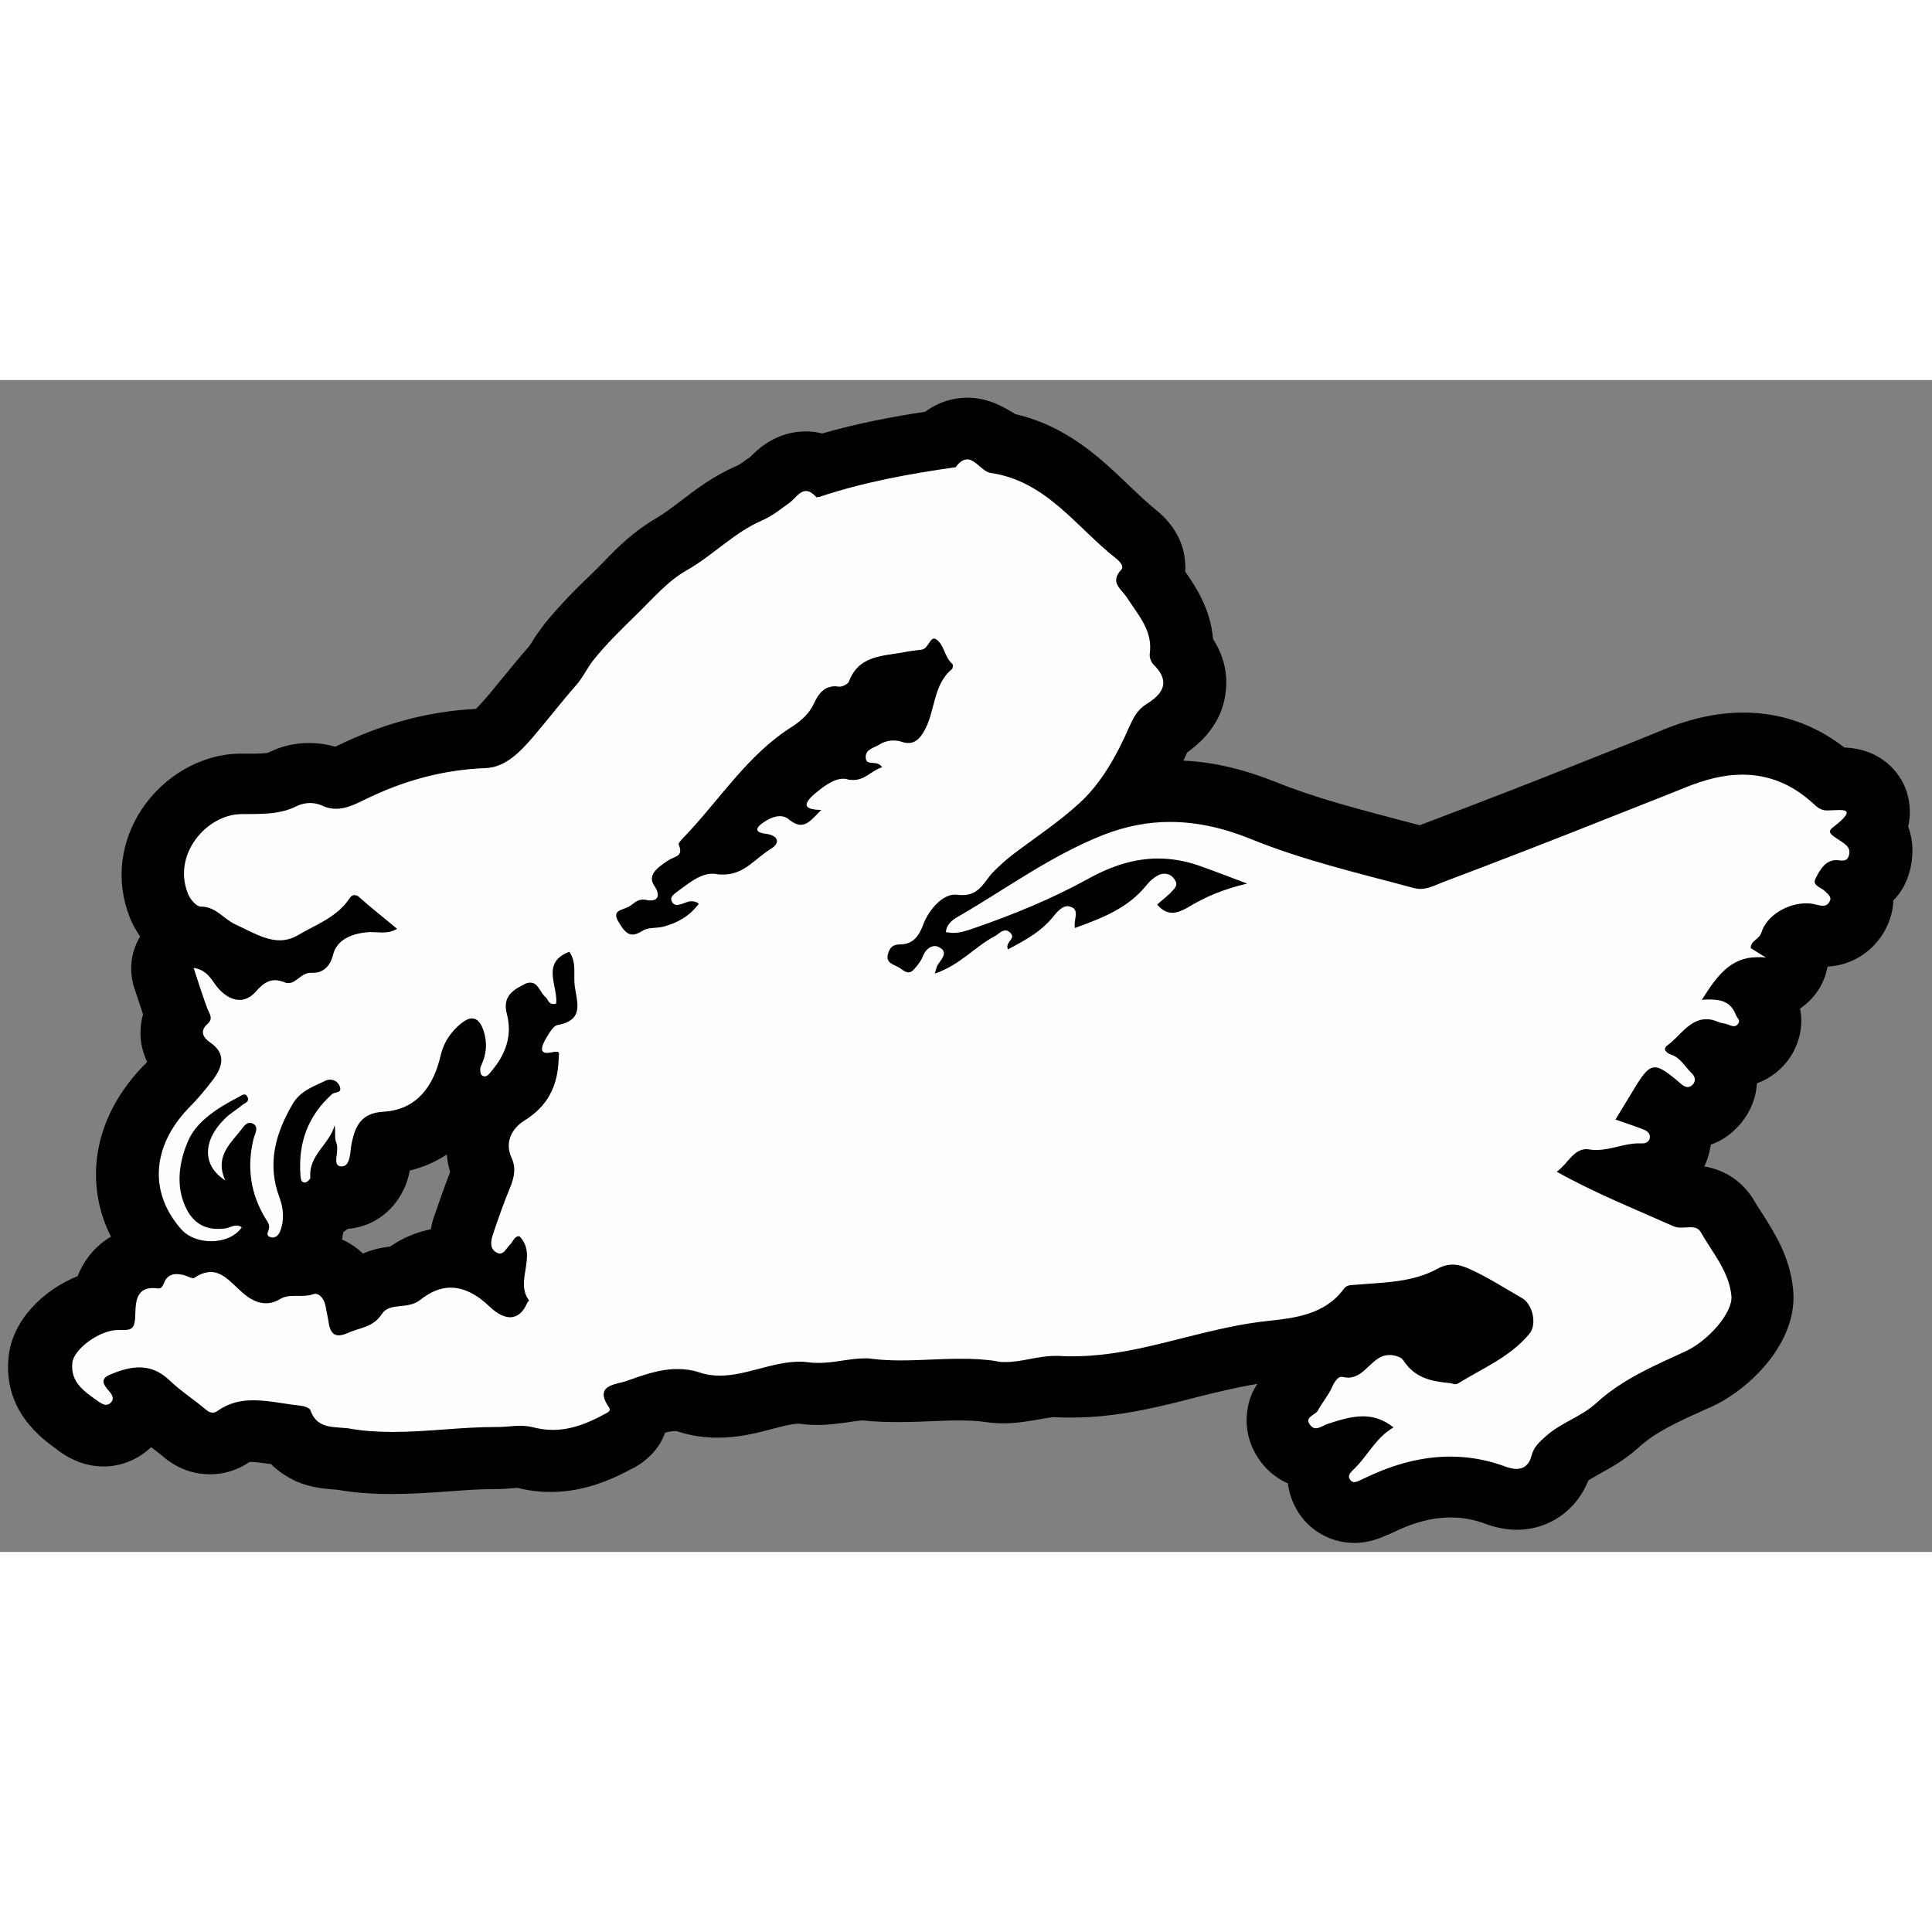
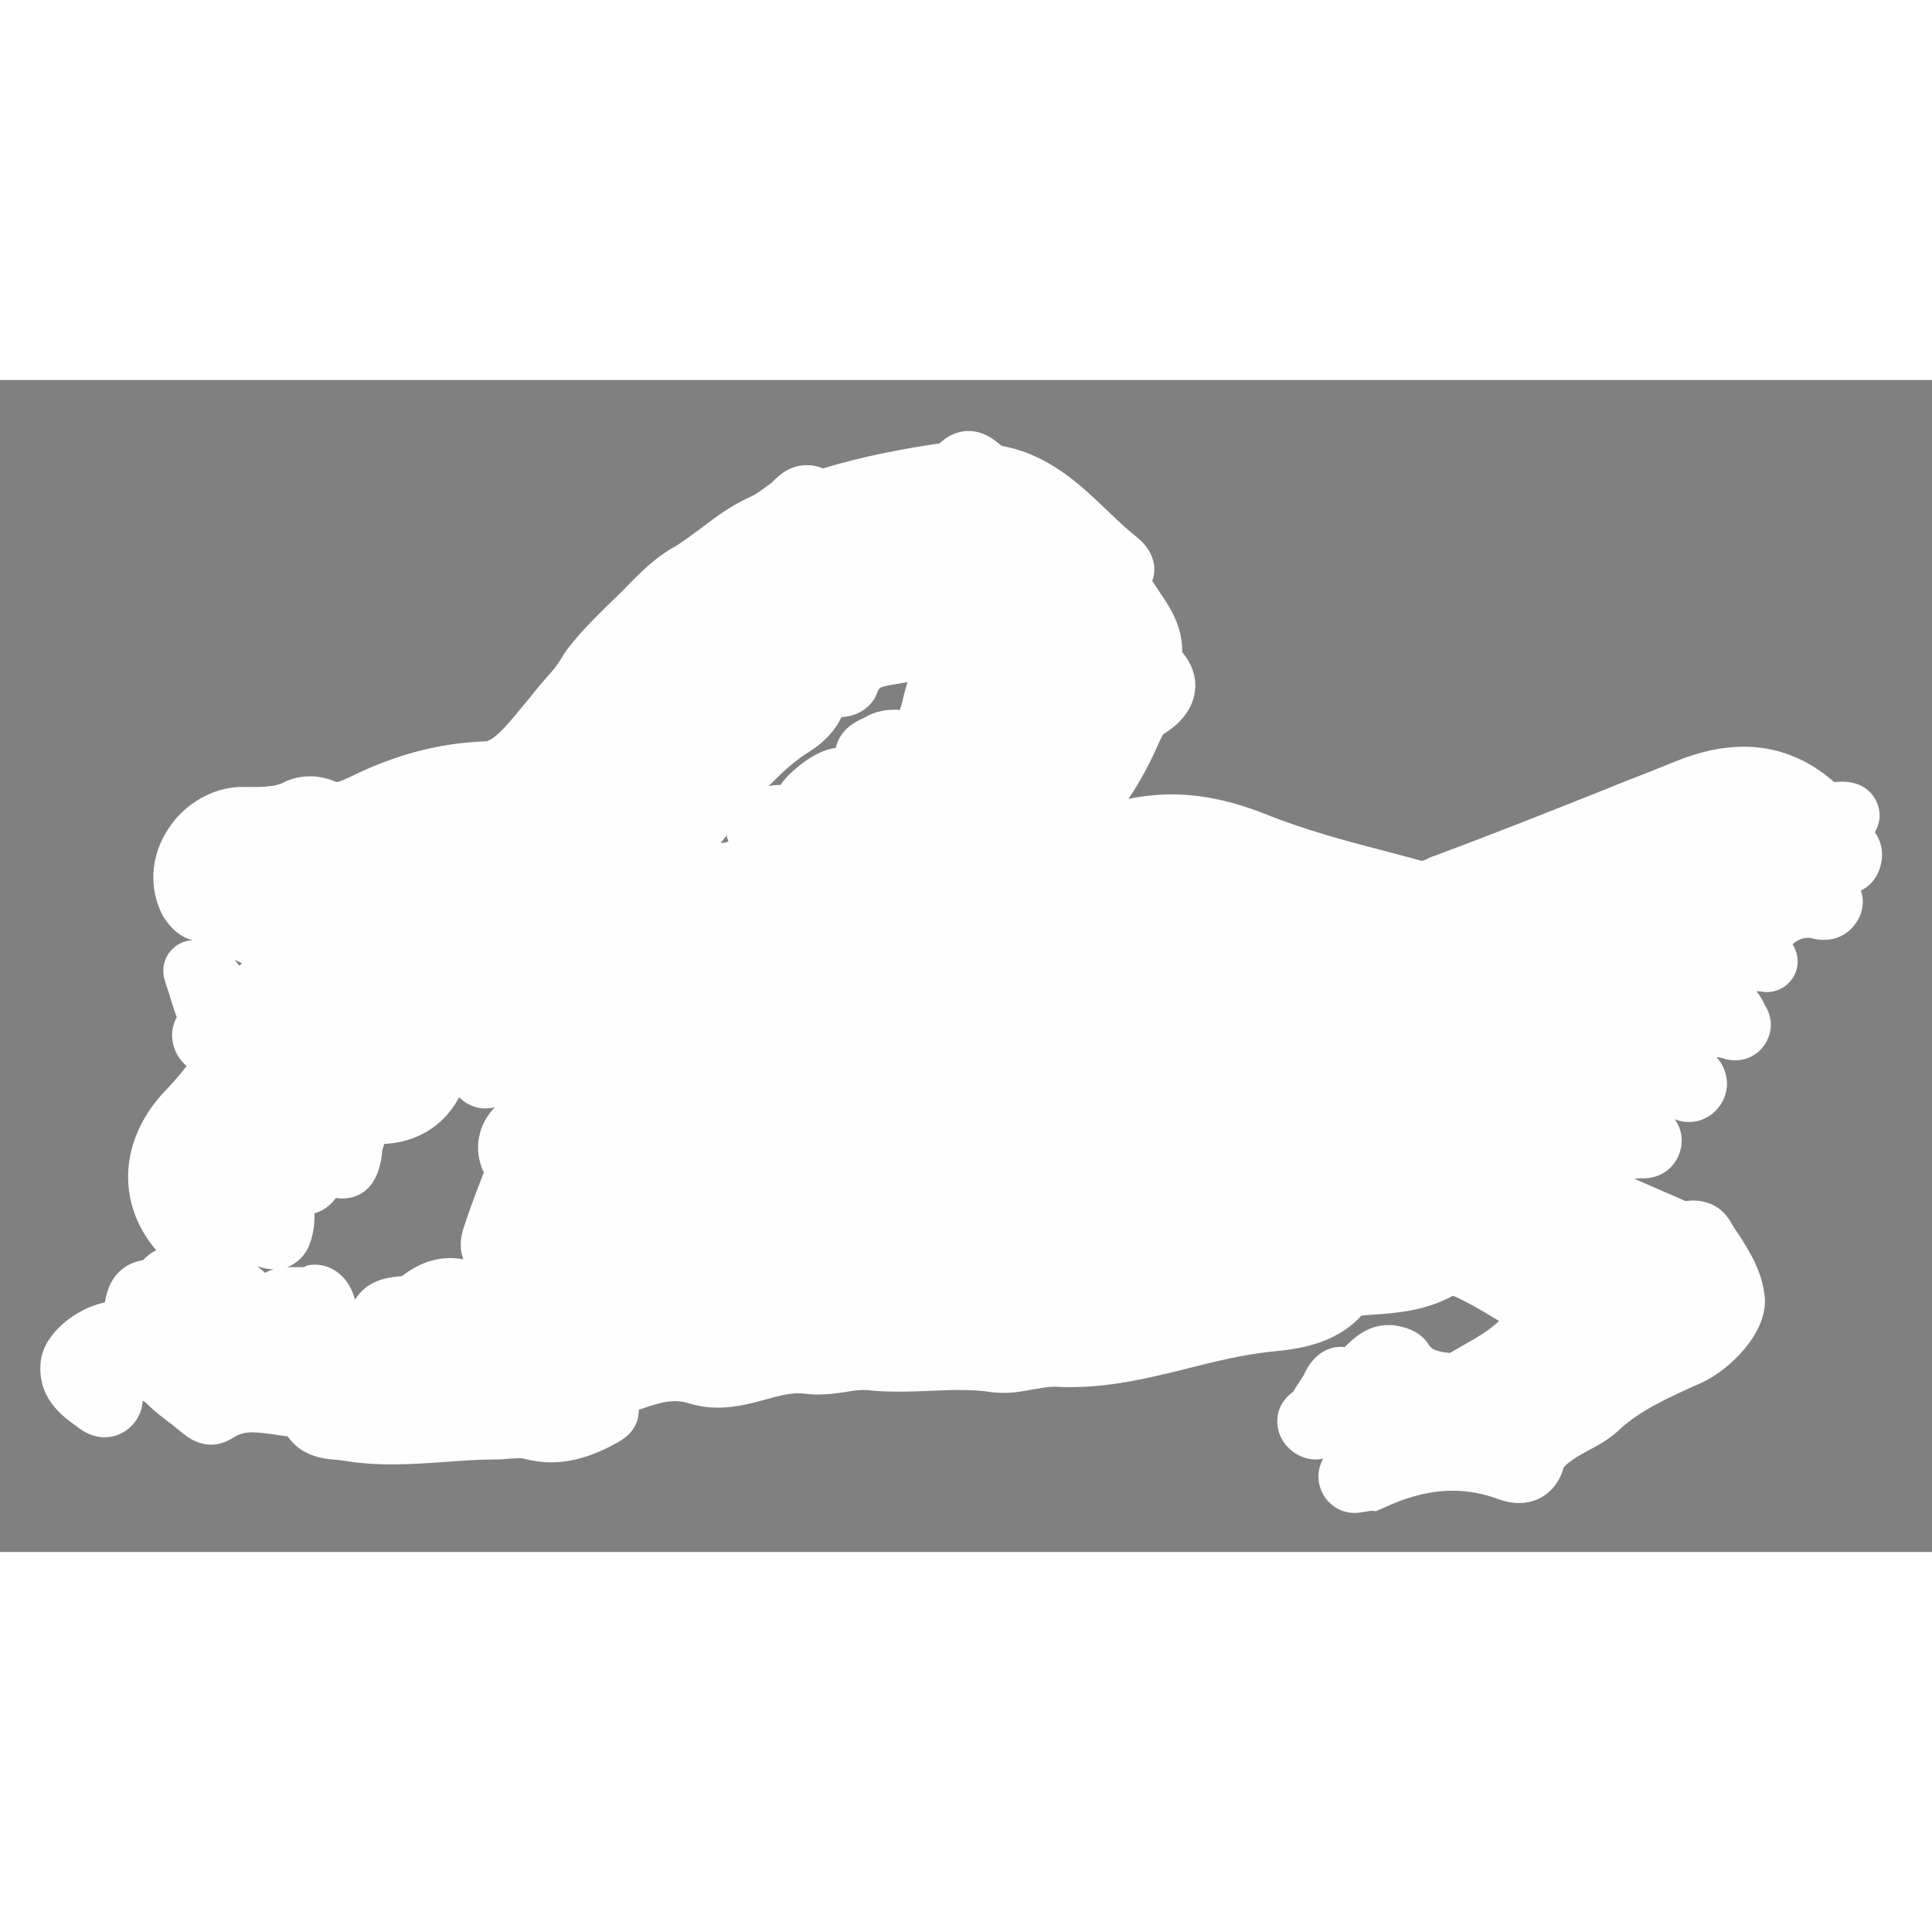
<svg xmlns="http://www.w3.org/2000/svg" version="1.1" id="Livello_1" x="0px" y="0px" viewBox="0 0 470 285.1" style="enable-background:new 0 0 470 285.1;" width="50" height="50" xml:space="preserve">
  <rect x="0" y="0" width="470" height="285.1" fill="#808080" stroke="none" />
  <style type="text/css">
	.st0{fill:#FEFEFE;}
</style>
  <g id="GwrjWg_1_">
    <g>
      <path class="st0" d="M329.5,275.6c-2.7,0-5.1-1.2-6.8-3.3c-2-2.5-2.8-6.4-0.8-9.9c-0.6,0.1-1.2,0.2-1.8,0.2    c-2.7,0-5.2-1.2-7.1-3.3c-2.4-2.8-2.4-5.7-2.2-7.1c0.4-3.3,2.6-5.2,3.8-6.1c0.4-0.7,0.8-1.3,1.2-1.9c0.5-0.8,1-1.5,1.3-2    c2.7-6.1,6.9-7,9.1-7c0.3,0,0.6,0,0.9,0.1c0.2-0.2,0.4-0.4,0.6-0.6c1.9-1.8,5.1-4.8,10.1-4.8c0.5,0,1,0,1.5,0.1    c2.2,0.3,6.1,1.2,8.3,4.7c0.6,0.9,1.3,1.6,5.1,2c0.9-0.5,1.7-1,2.6-1.5c3.5-2,6.8-3.8,9.4-6.3c-0.4-0.2-0.8-0.5-1.2-0.7    c-3.1-1.9-6.1-3.6-9.2-5.1c-0.5-0.2-0.8-0.3-0.9-0.3l0,0c-6.8,3.7-13.7,4.2-19.9,4.6c-0.8,0.1-1.6,0.1-2.3,0.2    c-6.6,7.2-15.9,8.2-22.2,8.8c-6.6,0.7-13.1,2.3-19.9,4c-3,0.8-6.1,1.5-9.2,2.2c-7.3,1.6-13.5,2.4-19.3,2.4c-1.2,0-2.5,0-3.7-0.1    c-0.2,0-0.4,0-0.5,0c-1.4,0-3,0.3-4.8,0.6c-2.2,0.4-4.7,0.9-7.4,0.9c-1.1,0-2.2-0.1-3.3-0.2c-2.3-0.4-4.8-0.5-7.9-0.5    c-2.2,0-4.5,0.1-6.8,0.2c-2.4,0.1-4.9,0.2-7.4,0.2c-3,0-5.6-0.1-8-0.4c-0.2,0-0.5,0-0.8,0c-1.2,0-2.8,0.2-4.4,0.5    c-2,0.3-4.3,0.6-6.7,0.6c-1.1,0-2.2-0.1-3.2-0.2c-0.5-0.1-1-0.1-1.5-0.1c-2.4,0-5.1,0.7-7.9,1.5c-3.4,0.9-7.3,2-11.6,2    c-2.5,0-5-0.4-7.3-1.1c-1-0.3-2-0.5-3.1-0.5c-2.7,0-5.7,1-8.9,2.1c0,0.7-0.1,1.4-0.2,2c-0.9,3.7-3.8,5.3-4.9,5.9l-0.1,0.1    c-5.8,3.2-11,4.8-16.1,4.8c-2.2,0-4.5-0.3-6.7-0.9c-0.3-0.1-0.7-0.1-1.3-0.1s-1.4,0.1-2.1,0.1c-1,0.1-2.1,0.2-3.2,0.2h-0.6    c-3.9,0-7.8,0.3-11.9,0.6c-4.2,0.3-8.6,0.6-13,0.6c-4.3,0-8.1-0.3-11.7-0.9c-0.4-0.1-1-0.1-1.6-0.2c-2.7-0.2-8.5-0.6-12-5.7    c-0.9-0.1-1.9-0.3-2.8-0.4c-2.1-0.3-4.1-0.6-5.8-0.6c-1.9,0-3.2,0.4-4.5,1.2c-1.7,1.1-3.6,1.8-5.5,1.8c-2.3,0-4.6-0.9-6.6-2.5    c-1-0.8-2-1.6-3.1-2.5c-2-1.5-4-3-5.9-4.9c-0.4-0.4-0.8-0.7-1.1-0.8c0,0.1,0,0.2,0,0.3c-0.2,2.4-1.3,4.6-3.2,6.3    c-1.7,1.5-3.8,2.3-6,2.3c-3.2,0-5.4-1.6-6.4-2.3l-0.5-0.4c-3.4-2.4-9.6-6.9-8.7-15.7c0.7-6.8,8.6-13,15.6-14.4    c1.2-7.6,5.9-9.7,9.3-10.3c0.9-1,2-1.8,3.2-2.4c-9.9-11.6-9-27.2,2.4-39c2-2.1,3.6-4,5-5.8c-2.7-2.4-3.4-5.1-3.5-6.9    c-0.1-1.1,0-3,1.1-5c-0.7-1.9-1.3-3.8-1.9-5.8c-0.3-1-0.7-2-1-3.1c-0.8-2.5-0.3-5.2,1.4-7.2c1.4-1.6,3.3-2.6,5.4-2.6    c-3.8-0.9-6.8-4.4-8.1-7.7c-2.6-6.4-1.8-13.5,2.2-19.5c4-6.1,10.7-9.9,17.4-10.1c0.8,0,1.5,0,2.3,0c3.3,0,6.1,0,8.3-1.1    c1.9-1,4.2-1.5,6.5-1.5c2.1,0,4.2,0.5,6.1,1.3c0.2,0.1,0.2,0.1,0.3,0.1c0.7,0,2.5-0.9,3.6-1.4c10.8-5.3,21.4-8.1,32.6-8.5    c1.8-0.1,4.6-3.3,6.1-5c1.5-1.7,2.9-3.5,4.5-5.4c1.9-2.4,3.9-4.8,6-7.1c0.5-0.6,1-1.4,1.6-2.3c0.7-1.1,1.4-2.3,2.4-3.5    c3.6-4.5,7.7-8.4,11.3-11.9c0.9-0.9,1.8-1.7,2.6-2.6c3.1-3.2,6.7-6.8,11.1-9.3c2.3-1.3,4.4-3,6.8-4.7c3.6-2.8,7.4-5.6,12.1-7.7    c1.2-0.5,2.5-1.5,4-2.6c0.4-0.3,0.7-0.5,1.1-0.8c0.1-0.1,0.2-0.2,0.3-0.3c1.3-1.3,4-4,8.3-4c1.1,0,2.5,0.2,3.9,0.8    c9.9-3,19.7-4.8,28.4-6.1c2.5-2.4,5.1-3,7-3c3.8,0,6.5,2.3,7.9,3.5l0.1,0.1c11.5,2.1,19,9.3,25.6,15.6c2.4,2.3,4.8,4.6,7.2,6.5    c1.9,1.5,4.1,3.9,4.4,7.4c0.1,1.2-0.1,2.3-0.5,3.4c0.2,0.2,0.3,0.5,0.5,0.7c0.4,0.7,0.9,1.3,1.3,2c2.4,3.5,5.6,8.2,5.5,14.6    c3,3.6,3.4,7,3.1,9.4c-0.7,6.1-5.9,9.4-7.6,10.5c-0.2,0.1-0.6,0.9-1.2,2.2c-2.3,5.3-4.8,9.8-7.4,13.6c3.5-0.7,7-1.1,10.5-1.1    c7.3,0,14.7,1.6,22.6,4.7c9.9,4,20.1,6.7,30.9,9.5c2.5,0.7,5,1.3,7.4,2c0.4-0.1,1.2-0.4,1.7-0.7c0.6-0.3,1.2-0.5,1.8-0.7    c13.9-5.2,27.3-10.5,40.1-15.6c2.2-0.9,4.5-1.8,6.7-2.7c3.7-1.4,7.4-2.9,11.1-4.4c6.1-2.5,11.6-3.7,16.9-3.7    c8.1,0,15.5,2.9,22,8.6c0.6,0,1.3-0.1,1.8-0.1c6.2,0,8.2,3.9,8.8,5.6c0.9,2.6,0.4,4.8-0.7,6.7c2,2.9,2,5.8,1.4,8.1    c-0.7,2.8-2.4,4.9-4.8,6.1c1.2,3.4-0.2,6.4-0.9,7.4c-1.7,2.9-4.7,4.6-8.1,4.6c-1.4,0-2.6-0.3-3.4-0.5h-0.1c-0.1,0-0.2,0-0.5,0    c-1.5,0-3,0.9-3.6,1.6c1.2,1.9,1.6,4.3,0.8,6.6c-1.1,3-3.9,5-7.1,5c-0.3,0-0.6,0-0.9-0.1c-0.4,0-0.7-0.1-1-0.1c-0.2,0-0.4,0-0.6,0    c0.9,1.1,1.6,2.3,2,3.3c2.7,4.2,1.1,7.8,0.3,9.2c-1.6,2.7-4.4,4.3-7.5,4.3c-1.7,0-3-0.5-3.7-0.7h-0.1c-0.2,0-0.4-0.1-0.7-0.1    c3.3,3.8,3.4,9,0.1,12.7c-1.8,2-4.2,3.1-6.8,3.1c-1.2,0-2.4-0.2-3.5-0.7c1.7,2.3,2.2,5.3,1.2,8.2c-1.3,3.8-4.7,6.2-8.8,6.2    c-0.2,0-0.5,0-0.7,0c-0.1,0-0.2,0-0.2,0c-0.4,0-0.8,0.1-1.3,0.1c2.2,1,4.4,1.9,6.6,2.9c1.9,0.8,3.8,1.6,5.7,2.5c0.1,0,0.1,0,0.2,0    c0.6,0,1.1-0.1,1.7-0.1c5.4,0,8,3.2,9.1,5c0.6,1.1,1.3,2.2,2.1,3.3c2.6,4.1,5.6,8.7,6.3,15c0.9,8.7-8.4,17.9-15.5,21.1l-1.6,0.7    c-6.8,3.1-13.2,6-18.2,10.6c-2.5,2.4-5.3,3.9-7.8,5.2c-1.8,1-3.4,1.9-4.6,2.9c-0.3,0.2-0.9,0.8-1.2,1.1c-1.4,5.3-5.6,8.7-10.9,8.7    c-1.6,0-3.2-0.3-4.8-0.9c-3.8-1.4-7.5-2.1-11.3-2.1c-5.4,0-10.9,1.4-16.9,4.2c-0.3,0.1-0.6,0.3-0.9,0.4c-0.2,0.1-0.5,0.2-0.7,0.3    l-0.1,0.1C333.4,274.8,331.7,275.6,329.5,275.6z M76.6,215.2c4.6,0,8.5,3.5,9.7,8.4c0.1,0,0.1-0.1,0.2-0.1c3-4.6,7.8-5.1,10.1-5.4    c0.4,0,0.9-0.1,1.2-0.1c3.7-2.9,7.6-4.4,11.8-4.4c1,0,2,0.1,3.1,0.3c-0.8-2.2-0.9-4.9,0.2-8c1.5-4.5,3-8.5,4.4-12.1    c0.3-0.7,0.4-1,0.4-1.1c0,0,0-0.1-0.1-0.1c-2.5-5.5-1.3-11.5,2.8-15.7c-0.7,0.2-1.5,0.3-2.4,0.3c-2,0-3.8-0.7-5.4-1.9    c-0.3-0.3-0.6-0.5-0.9-0.8c-4.9,9-12.9,11-17.8,11.3c-0.2,0-0.3,0-0.4,0c-0.1,0.3-0.3,0.8-0.5,1.7c0,0.2-0.1,0.7-0.1,1    c-1.2,9.2-6.5,10.6-9.6,10.6c-0.1,0-0.3,0-0.4,0c-0.4,0-0.8-0.1-1.2-0.1c-1.3,1.8-3.2,3.2-5.2,3.7c0.1,2.6-0.3,5.2-1.2,7.6    c-1,2.7-3.1,4.6-5.5,5.6c0.7-0.1,1.4-0.1,2-0.1c0.3,0,0.7,0,1,0c0.2,0,0.5,0,0.7,0c0.3,0,0.5,0,0.5,0    C74.7,215.3,75.6,215.2,76.6,215.2z M62.6,215.5c0.4,0.4,0.8,0.8,1.2,1.1c0.3,0.3,0.5,0.4,0.7,0.6c0.7-0.4,1.4-0.7,2.1-0.9    c-0.1,0-0.2,0-0.3,0c-0.8,0-1.6-0.1-2.3-0.3C63.5,215.9,63,215.7,62.6,215.5z M57.1,141c0.4,0.5,0.8,1.1,1.1,1.5    c0.2-0.2,0.4-0.4,0.7-0.6C58.3,141.6,57.7,141.3,57.1,141z M175.4,112.6c0.2,0,0.3,0,0.5,0c0.4,0,0.8-0.1,1.3-0.4    c-0.1-0.3-0.2-0.6-0.3-0.8c0-0.2-0.1-0.3-0.1-0.6c-0.5,0.6-1,1.2-1.5,1.8C175.3,112.6,175.4,112.6,175.4,112.6z M204.7,82    c-1.6,3.4-4.3,6.2-7.8,8.4c-3.7,2.3-6.8,5.2-9.9,8.4c0.8-0.2,1.6-0.3,2.5-0.3c0.1,0,0.3,0,0.4,0c0.6-1,1.6-2.1,2.8-3.2    c2.7-2.4,6.3-5.2,10.6-5.8c0.6-2.5,2.2-5.2,6.4-7.1c0.1,0,0.2-0.1,0.3-0.1c2.2-1.4,4.8-2.1,7.4-2.1c0.5,0,1,0,1.5,0.1    c0.3-0.9,0.6-1.8,0.8-2.9c0.3-1.2,0.6-2.5,1.1-3.9c-0.8,0.1-1.6,0.3-2.4,0.4c-4.4,0.7-4.5,0.9-4.9,1.9    C212.2,79.8,208.2,81.9,204.7,82z" />
-       <path d="M235.3,19.3c2,0,3.7,3,5.7,3.3c13.6,2,20.8,13.2,30.5,20.8c0.9,0.7,2,2,1.3,2.7c-3,3.2,0.1,4.8,1.4,6.9    c2.7,4.2,6.3,8,5.5,13.6c-0.1,0.8,0.3,2,0.9,2.6c4.3,4.2,2.3,7.2-1.8,9.7c-2.1,1.3-3.1,3.3-4.1,5.5c-3,6.9-6.9,13.9-12.3,18.7    c-4.9,4.5-10.7,8.3-16.1,12.4c-1.7,1.3-3.3,2.8-4.8,4.3c-2,2.1-3.2,5.5-7.3,5.5c-0.4,0-0.9,0-1.4-0.1c-0.2,0-0.4,0-0.6,0    c-3,0-6.2,3.7-7.5,7c-1.1,3-2.5,5.1-5.8,5.1c-1.8,0-2.5,0.9-2.9,2.4c-0.5,2,1.1,2.4,2.3,3c0.9,0.4,1.7,1.4,2.7,1.4    c0.4,0,0.9-0.2,1.4-0.8c0.8-0.9,1.7-2,2.1-3.1c0.6-1.6,1.8-2.5,2.9-2.5c0.4,0,0.7,0.1,1.1,0.3c2.3,1.2,0.5,2.9-0.4,4.3    c-0.2,0.3-0.3,0.8-0.7,2.1c6.2-2.1,9.8-6.6,14.6-9.1c0.9-0.5,1.6-1.4,2.6-1.4c0.3,0,0.7,0.1,1.1,0.5c1.7,1.5-1.3,2.2-0.5,4.1    c4-2.1,7.9-4.2,10.8-7.7c1-1.2,2.2-2.8,3.7-2.8c0.3,0,0.6,0.1,0.9,0.2c2.1,0.8,0.5,3.1,0.9,5.1c6.6-2.4,12.9-4.8,17.4-10.4    c0.8-1,1.7-1.8,2.8-2.4c0.6-0.3,1.1-0.4,1.6-0.4c1,0,1.9,0.5,2.5,1.5c1,1.4-0.3,2.3-1.1,3.2c-1,1-2.1,1.8-3.2,2.8    c1.2,1.4,2.4,2,3.7,2c1.2,0,2.3-0.5,3.6-1.2c4.4-2.7,9-4.6,14.6-5.9c-4-1.5-8.1-3.1-12.1-4.5c-3.3-1.1-6.5-1.6-9.6-1.6    c-5.7,0-11.3,1.8-16.9,4.9c-8.9,4.9-18.4,8.8-28,12.1c-1.5,0.5-3.1,1.1-4.9,1.1c-0.6,0-1.1-0.1-1.8-0.2c0.2-2.1,1.9-3.2,3.4-4    c11.5-6.7,22.2-14.6,34.8-19.6c5.6-2.2,11-3.2,16.3-3.2c6.6,0,13.2,1.5,19.8,4.2c12.8,5.2,26.3,8.3,39.6,11.9    c0.5,0.1,1,0.2,1.5,0.2c2.2,0,4.2-1.2,6.2-1.9c13.5-5.1,26.9-10.3,40.2-15.6c6-2.4,12-4.7,17.9-7.1c4.9-2,9.5-3.2,14-3.2    c6.2,0,12,2.1,17.5,7.2c0.7,0.7,1.4,1.2,2.3,1.4c0.3,0.1,0.6,0.1,1,0.1c0.9,0,2-0.1,2.9-0.1c2.1,0,3.1,0.6-1.7,4.3    c-1.6,1.2,0.3,2.1,1.3,2.8c1.4,1,3.3,1.8,2.7,3.9c-0.3,1.1-0.9,1.3-1.7,1.3c-0.5,0-1-0.1-1.4-0.1c-0.1,0-0.3,0-0.4,0    c-2.5,0.3-3.6,2.5-4.6,4.4c-1,1.8,1.3,2.2,2.2,3.1c0.8,0.8,1.9,1.5,1.1,2.7c-0.4,0.7-1,0.9-1.6,0.9c-0.5,0-1.1-0.2-1.7-0.3    c-0.7-0.2-1.5-0.3-2.3-0.3c-4.5,0-9.6,2.9-10.9,7.1c-0.6,1.8-2.6,1.9-2.6,3.8c1.1,0.7,2.4,1.5,3.7,2.3c-0.7-0.1-1.3-0.1-2-0.1    c-6.7,0-10,4.7-13.6,10.4c0.7-0.1,1.4-0.1,2-0.1c3,0,5.2,0.8,6.3,3.8c0.3,0.7,1.1,1.2,0.6,2c-0.3,0.5-0.7,0.7-1.1,0.7    s-0.9-0.2-1.4-0.4c-0.7-0.3-1.6-0.3-2.3-0.6c-1.1-0.5-2.1-0.7-3-0.7c-4.1,0-6.4,4.1-9.4,6.3c-1.3,0.9-0.5,1.8,0.8,2.3    c2.2,0.7,3.3,2.8,4.9,4.4c0.9,0.8,1.3,1.9,0.4,2.9c-0.4,0.4-0.8,0.6-1.2,0.6c-0.6,0-1.1-0.3-1.7-0.8c-0.5-0.4-0.9-0.8-1.4-1.2    c-2.2-1.8-3.7-2.8-4.9-2.8c-1.5,0-2.7,1.4-4.5,4.3c-1.7,2.8-3.4,5.6-5.1,8.4c2.3,0.8,4.7,1.6,7,2.5c0.9,0.4,1.6,1.1,1.3,2.2    c-0.3,0.8-1,1.1-1.7,1.1c-0.1,0-0.1,0-0.2,0c-0.3,0-0.5,0-0.8,0c-3.4,0-6.7,1.6-10.2,1.6c-0.5,0-1.1,0-1.6-0.1    c-0.3,0-0.5-0.1-0.8-0.1c-3.3,0-4.6,3.6-7.3,5.5c9.5,5.3,19.1,9.1,28.5,13.3c0.5,0.2,1.1,0.3,1.7,0.3c0.8,0,1.6-0.1,2.3-0.1    c1.1,0,2,0.2,2.6,1.3c2.8,4.9,6.8,9.4,7.4,15.4c0.4,4.1-5.7,11-11.2,13.5c-7.6,3.5-15.4,6.8-21.7,12.6c-3.6,3.3-8.5,4.7-12.2,8    c-1.6,1.4-3,2.7-3.5,4.7c-0.6,2.4-2,3.3-3.7,3.3c-0.7,0-1.5-0.2-2.2-0.4c-4.7-1.8-9.3-2.6-13.9-2.6c-6.8,0-13.5,1.8-20.1,4.9    c-0.6,0.3-1.1,0.5-1.7,0.8c-0.5,0.2-1,0.5-1.5,0.5c-0.4,0-0.7-0.1-1-0.5c-0.8-1,0-1.8,0.6-2.4c3.5-3.2,5.4-7.8,9.9-10.4    c-2.5-2-5-2.7-7.4-2.7c-2.9,0-5.7,0.9-8.5,1.8c-1,0.3-2,1.1-3,1.1c-0.5,0-0.9-0.2-1.3-0.7c-1.7-2,1.1-2.4,1.8-3.6    c1-1.9,2.5-3.6,3.4-5.6c0.5-1.2,1.4-2.6,2.3-2.6c0.1,0,0.1,0,0.2,0c0.5,0.1,1,0.2,1.4,0.2c4.3,0,5.9-5.5,10-5.5c0.2,0,0.4,0,0.6,0    c1,0.1,2.4,0.5,2.9,1.3c2.7,4.2,6.7,5.1,11.2,5.5c0.5,0,0.9,0.3,1.4,0.3c0.2,0,0.5-0.1,0.7-0.2c6-3.7,12.6-6.4,17.3-12    c2-2.3,0.9-7.3-1.8-8.8c-4.2-2.4-8.2-5-12.6-7c-1.5-0.7-2.9-1.1-4.2-1.1c-1.2,0-2.4,0.3-3.5,0.9c-6.3,3.5-13.3,3.4-20.1,4    c-1.2,0.1-2.2,0-2.9,1c-4.6,6.3-12,7.1-18.5,7.8c-10.3,1.1-20,4.2-29.9,6.4c-5.8,1.3-11.7,2.2-17.6,2.2c-1.1,0-2.2,0-3.2-0.1    c-0.3,0-0.7,0-1,0c-4.2,0-8.1,1.5-12.1,1.5c-0.7,0-1.4,0-2.1-0.2c-3-0.5-6-0.6-9-0.6c-4.8,0-9.5,0.4-14.3,0.4    c-2.4,0-4.8-0.1-7.2-0.4c-0.5-0.1-1.1-0.1-1.6-0.1c-3.6,0-7.4,1.1-11.1,1.1c-0.7,0-1.5,0-2.2-0.1c-0.9-0.1-1.7-0.2-2.5-0.2    c-6.7,0-13,3.4-19.5,3.4c-1.7,0-3.3-0.2-5-0.8c-1.8-0.6-3.6-0.8-5.4-0.8c-4.3,0-8.3,1.5-12.3,2.9c-2.5,0.9-8.1,0.9-4.2,6.5    c0.5,0.8-0.4,1.2-1.2,1.6c-4,2.2-8.1,3.8-12.5,3.8c-1.5,0-3.1-0.2-4.7-0.6c-1.1-0.3-2.2-0.4-3.3-0.4c-1.8,0-3.6,0.3-5.4,0.3H121    c-0.2,0-0.3,0-0.5,0c-8.3,0-16.6,1.2-24.9,1.2c-3.5,0-7-0.2-10.4-0.8c-3.6-0.6-8,0.4-9.7-4.5c-0.2-0.6-1.6-1-2.5-1.1    c-3.8-0.4-7.6-1.3-11.4-1.3c-3,0-5.9,0.6-8.7,2.6c-0.4,0.3-0.8,0.4-1.2,0.4c-0.6,0-1.1-0.3-1.7-0.8c-2.8-2.4-6-4.4-8.7-7    c-2.4-2.3-4.8-3.2-7.4-3.2c-2.1,0-4.3,0.6-6.5,1.5c-2.7,1-2.8,2-1.1,4c0.8,0.9,1.8,2.1,0.5,3.2c-0.3,0.3-0.7,0.4-1,0.4    c-0.7,0-1.4-0.5-2-0.9c-3.2-2.3-6.7-4.5-6.2-9.3c0.3-3.3,6.6-8,11.1-8c0.1,0,0.2,0,0.3,0c0.5,0,0.9,0,1.2,0c1.8,0,2.6-0.5,2.7-3.3    c0.1-2.7-0.1-6.9,4.2-6.9c0.4,0,0.8,0,1.3,0.1c0.1,0,0.2,0,0.2,0c1.1,0,1.2-1.5,1.8-2.3c0.7-0.9,1.6-1.2,2.5-1.2    c0.6,0,1.2,0.1,1.7,0.2c0.8,0.2,1.8,0.8,2.4,0.8c0.1,0,0.2,0,0.3-0.1c1.5-1,2.8-1.4,4-1.4c3.1,0,5.3,3,7.8,5.1    c1.7,1.5,3.6,2.5,5.6,2.5c1.1,0,2.2-0.3,3.4-1c1.1-0.7,2.4-0.8,3.6-0.8c0.6,0,1.1,0,1.7,0c0.9,0,1.9-0.1,2.8-0.4    c0.2-0.1,0.4-0.1,0.5-0.1c1.2,0,2.2,1.4,2.5,3c0.2,1.2,0.5,2.4,0.7,3.7c0.3,2.2,1,3.4,2.5,3.4c0.6,0,1.4-0.2,2.3-0.6    c2.8-1.3,6.1-1.3,8.2-4.6c1.9-2.9,6.3-1,9.3-3.4c2.5-2,5-3,7.4-3c3.3,0,6.5,1.7,9.6,4.7c1.8,1.7,3.5,2.5,4.9,2.5    c1.7,0,3.2-1.2,4.1-3.4c0.1-0.3,0.6-0.7,0.5-0.7c-3.6-4.8,2.2-10.8-2.3-15.6c-0.1,0-0.2,0-0.2,0c-1.1,0-1.4,1.4-2.2,2.1    c-0.8,0.8-1.3,2.1-2.4,2.1c-0.3,0-0.5-0.1-0.9-0.3c-1.6-0.9-1.3-2.8-0.8-4.3c1.3-3.9,2.7-7.9,4.3-11.7c0.9-2.4,1.4-4.5,0.2-7.1    c-1.6-3.6,0-6.9,3.1-8.9c5.7-3.5,8.2-8.4,8.4-15c0-1.1,0.4-1.8-0.5-1.8c-0.2,0-0.5,0-0.9,0.1c-0.6,0.1-1.1,0.2-1.4,0.2    c-1.9,0-1.3-1.7-0.4-3.3c0.8-1.3,1.8-3.3,3-3.5c6.6-1.2,4.6-5.7,4.1-9.6c-0.3-2.8,0.5-5.7-1.3-8.2c-7,2.6-2.7,8.4-3.2,12.6    c-0.3,0.1-0.5,0.1-0.7,0.1c-1.2,0-1.3-1.2-1.9-1.7c-1.3-1-1.7-3.5-3.7-3.5c-0.5,0-1,0.1-1.6,0.5c-3.1,1.5-5.1,3.2-4.1,7.1    c1.4,5.3-0.3,9.9-3.8,14c-0.4,0.5-0.9,1.2-1.6,1.2c-0.2,0-0.5-0.1-0.7-0.3c-0.4-0.3-0.5-1.6-0.2-2.2c1.4-2.9,1.6-5.8,0.6-8.7    c-0.6-1.8-1.5-2.9-2.8-2.9c-0.7,0-1.6,0.4-2.6,1.2c-2.4,2-4.2,4.4-5,7.8c-1.7,7.4-5.7,13.2-13.9,13.7c-5.3,0.3-6.8,3.3-7.7,7.4    c-0.5,2.2-0.2,5.9-2.5,5.9H83c-2.4-0.1-0.3-3.8-1.2-5.8c-0.5-1.1-0.1-2.8-0.4-4.2c-1.2,4.6-6.4,7.3-5.9,12.7    c0,0.4-0.7,1.1-1.2,1.2c-0.1,0-0.1,0-0.2,0c-0.9,0-0.9-0.9-1-1.6c-0.6-7.9,1.7-14.5,7.7-19.9c0.7-0.6,2.6-0.1,1.8-2    c-0.5-1.1-1.4-1.5-2.3-1.5c-0.4,0-0.9,0.1-1.2,0.3c-2.9,1.4-6,2.4-7.9,5.6c-4.2,7.2-6.3,14.6-3.2,22.8c1,2.7,1.2,5.6,0.1,8.3    c-0.3,0.7-0.9,1.4-1.8,1.4c-0.1,0-0.3,0-0.5-0.1c-1.2-0.3-0.6-1.2-0.4-1.9c0.3-1.1-0.3-1.8-0.8-2.6c-3.7-6.1-4.6-12.6-2.9-19.5    c0.3-1.1,1.5-3-0.4-3.7c-0.2-0.1-0.3-0.1-0.5-0.1c-1.2,0-1.9,1.5-2.7,2.4c-2.7,3.2-5.7,6.4-3.3,11.6c-5.7-3.6-5.5-9.8,0-15.1    c1.2-1.2,2.8-2.1,4.1-3.2c0.6-0.5,1.9-0.8,1.3-2c-0.2-0.5-0.5-0.6-0.8-0.6c-0.5,0-1,0.5-1.5,0.7c-4.8,2.5-9.9,5.7-12,10.3    c-2.3,5.1-3.4,11.5-0.4,17.1c1.6,3,4.1,4.6,7.4,4.6c0.6,0,1.1,0,1.8-0.1c0.9-0.1,1.8-0.7,2.8-0.7c0.4,0,0.9,0.1,1.3,0.4    c-1.4,2.2-4.4,3.4-7.4,3.4c-2.7,0-5.5-0.9-7.2-2.8c-8-8.9-7.3-20.2,1.6-29.5c2.2-2.2,4.2-4.6,6.1-7.1c2.2-3,3.2-6.2-0.7-8.9    c-1.8-1.2-2.7-2.8-0.7-4.6c1.5-1.3,0.4-2.5-0.1-3.8c-1.1-3-2.1-6.1-3.3-9.8c3.7,0.6,4.5,3.4,6.2,5.2c1.6,1.7,3.3,2.6,5,2.6    c1.4,0,2.8-0.7,4-2.1c1.4-1.6,2.8-2.7,4.6-2.7c0.7,0,1.5,0.2,2.3,0.5c0.4,0.2,0.7,0.2,1,0.2c1.9,0,3.1-2.5,5.4-2.5    c0.1,0,0.2,0,0.3,0c0.1,0,0.3,0,0.4,0c1.8,0,3.9-1.1,4.7-4.3c0.9-3.9,4.9-5.4,9-5.6c0.1,0,0.2,0,0.4,0c0.9,0,1.8,0.1,2.7,0.1    c1.2,0,2.3-0.2,3.5-0.9c-3.1-2.6-6.2-5-9.1-7.6c-0.5-0.5-0.9-0.6-1.3-0.6c-0.8,0-1.2,0.9-1.6,1.4c-3.1,4.2-8,5.9-12.2,8.4    c-1.4,0.8-2.9,1.2-4.3,1.2c-3.7,0-7.4-2.3-10.9-3.9c-2.8-1.3-4.7-4.3-8.3-4.3h-0.1l0,0c-0.9,0-2.5-1.6-3.1-3.2    c-3.8-9.6,4.6-19.1,12.8-19.3c4.6-0.1,9.3,0.3,13.8-2c0.8-0.4,2-0.7,3.1-0.7c1,0,2,0.2,2.9,0.6c1.2,0.6,2.4,0.8,3.5,0.8    c2.4,0,4.6-1.1,6.9-2.2c9.3-4.6,19-7.3,29.5-7.7c4.8-0.2,8.4-4,11.5-7.6c3.5-4.1,6.8-8.4,10.4-12.5c1.7-1.9,2.7-4.2,4.2-6.1    c3.2-4,6.9-7.6,10.6-11.2c3.9-3.8,7.6-8.2,12.3-10.8c6.3-3.6,11.4-9.1,18.1-12c2.5-1.1,4.5-2.7,6.7-4.3c1.2-0.8,2.4-2.9,4.1-2.9    c0.7,0,1.5,0.4,2.5,1.5c0,0,0.1,0,0.2,0c0.2,0,0.4-0.1,0.6-0.1c10.8-3.6,21.9-5.6,33.1-7.2C233.4,19.9,234.4,19.3,235.3,19.3     M204.3,74.6c-0.1,0-0.1,0-0.2,0c-0.3,0-0.6-0.1-0.9-0.1c-2.7,0-4.1,1.8-5.2,4.2c-1.1,2.4-3,4.1-5.1,5.5    c-11.1,6.9-17.9,18.1-26.8,27.3c-0.4,0.4-1.1,1.2-1,1.5c1.3,3-1,2.8-2.6,3.9c-1.9,1.3-5.2,3.3-3.4,6s0.7,3.7-0.8,3.7    c-0.3,0-0.7,0-1-0.1s-0.7-0.1-0.9-0.1c-1.5,0-2.2,1-3.4,1.7c-1.6,0.9-4.2,0.8-2.6,3.6c0.9,1.4,1.8,3.2,3.5,3.2    c0.7,0,1.4-0.3,2.4-0.9c1.3-0.9,3.4-0.6,5-1c3.5-0.9,6.5-2.6,8.7-5.6c-0.6-0.5-1.2-0.6-1.8-0.6c-0.9,0-1.7,0.5-2.5,0.7    c-0.4,0.1-0.7,0.2-1,0.2c-0.6,0-1-0.3-1.3-0.9c-0.4-0.9,0.3-1.5,0.9-2c2.8-2,5.8-4.7,9-4.7c0.3,0,0.6,0,1,0.1    c0.6,0.1,1.2,0.1,1.7,0.1c5.1,0,7.8-4,11.6-6.3c2.3-1.4,1.7-3.2-1.2-3.6c-1.8-0.2-3.2-0.8-1.2-2.4c1.2-0.9,2.9-1.9,4.5-1.9    c0.7,0,1.5,0.2,2.1,0.7c1.2,1,2.2,1.4,3,1.4c1.9,0,3.2-1.9,5-3.6c-3.9-0.1-4.7-1.1-2-3.6c2.2-1.9,4.9-4,7.3-4c0.3,0,0.6,0,0.9,0.1    c0.6,0.2,1.1,0.2,1.6,0.2c2.9,0,4.4-2.3,7-3.1c-1.3-2-4,0-4-2.5c0-1.9,2-2.2,3.3-3c1.1-0.7,2.3-1,3.5-1c0.7,0,1.3,0.1,1.9,0.3    c0.6,0.2,1.2,0.3,1.7,0.3c1.6,0,2.7-1,3.7-2.7c2.9-4.8,2.1-11.3,6.9-15.3c0.2-0.2,0.3-1.1,0.1-1.2c-2-1.7-2-4.9-4.1-6.1    c-0.2-0.1-0.3-0.1-0.4-0.1c-1,0-1.5,2.5-3,2.7c-1.4,0.2-2.8,0.3-4.2,0.6c-5.2,1-11.1,0.7-13.5,7.2C206.3,73.9,205,74.6,204.3,74.6     M235.3,4.3c-2.5,0-6.4,0.6-10.2,3.4c-7.8,1.2-16.4,2.8-25.1,5.3c-1.6-0.4-2.9-0.5-4-0.5l0,0c-7.2,0-11.7,4.4-13.5,6.2    c-0.2,0.2-0.4,0.3-0.7,0.5c-0.9,0.7-2.1,1.5-2.6,1.7c-5.6,2.4-9.9,5.7-13.7,8.6c-2.1,1.6-4.1,3.1-6,4.2c-5.3,3.1-9.3,7-12.7,10.6    c-0.9,0.9-1.7,1.7-2.5,2.5c-3.8,3.6-8,7.8-11.9,12.6c-1.2,1.6-2.2,3-2.9,4.2c-0.3,0.5-0.7,1.1-0.9,1.3c-2.2,2.5-4.2,5-6.2,7.4    c-1.5,1.8-2.9,3.6-4.3,5.2c-1,1.1-1.8,2-2.3,2.5c-11.7,0.6-22.8,3.6-34,9.1c-0.1,0-0.2,0.1-0.3,0.1c-2-0.6-4.2-0.9-6.3-0.9    c-3.5,0-6.9,0.8-9.8,2.3c-0.6,0.3-3.3,0.3-5,0.3c-0.8,0-1.6,0-2.4,0c-9.1,0.2-18.1,5.4-23.5,13.5c-5.3,8-6.4,17.6-2.9,26.4    c0.6,1.6,1.5,3.1,2.5,4.6c-2.3,3.7-2.8,8.3-1.4,12.6c0.4,1.1,0.7,2.1,1,3c0.4,1.1,0.7,2.2,1.1,3.3c-0.5,1.8-0.7,3.7-0.6,5.6    c0.1,1.5,0.5,3.7,1.6,6c-0.3,0.3-0.6,0.7-1,1c-6.9,7.2-10.9,15.6-11.4,24.5c-0.3,5.9,0.9,11.7,3.6,17c-3.3,1.9-6,4.9-7.7,8.6    c-0.1,0.3-0.3,0.6-0.4,1c-8.3,3.3-15.9,10.7-16.8,19.6c-1.4,13.2,8.2,20,11.8,22.6l0.5,0.4c1.3,0.9,5.2,3.7,10.8,3.7    c4,0,7.9-1.5,10.9-4.1c0.2-0.2,0.4-0.4,0.7-0.6l0.1,0.1c1,0.8,2,1.5,2.8,2.2c4.2,3.6,8.5,4.3,11.4,4.3c3.4,0,6.7-1,9.6-3    c0.1,0,0.2,0,0.4,0c1.2,0,2.9,0.3,4.7,0.5h0.1c1.7,1.7,3.8,3.1,6.1,4.2c3.7,1.6,7,1.8,9.3,2c0.3,0,0.8,0.1,1,0.1    c4,0.7,8.2,1,12.9,1c4.7,0,9.2-0.3,13.5-0.6c4-0.3,7.8-0.6,11.4-0.6h0.4h0.2c1.5,0,2.8-0.1,3.8-0.2c0.5,0,1-0.1,1.4-0.1    c2.7,0.7,5.4,1,8.1,1c6.4,0,12.9-1.9,19.8-5.7h0.1c3.9-2.1,6.6-5.1,7.9-8.7c0.9-0.3,1.8-0.4,2.4-0.4c0.3,0,0.5,0,0.7,0.1    c3.1,1,6.3,1.5,9.7,1.5c5.2,0,9.8-1.2,13.5-2.2c2.4-0.6,4.6-1.2,6-1.2c0.2,0,0.3,0,0.4,0c1.4,0.2,2.8,0.3,4.3,0.3    c2.9,0,5.6-0.4,7.8-0.7c1.2-0.2,2.6-0.4,3.3-0.4l0,0c2.7,0.3,5.5,0.4,8.8,0.4c2.7,0,5.2-0.1,7.7-0.2c2.3-0.1,4.5-0.2,6.6-0.2    c2.7,0,4.9,0.1,6.8,0.4c1.4,0.2,2.9,0.3,4.4,0.3c3.4,0,6.4-0.6,8.8-1c1.3-0.2,2.7-0.5,3.4-0.5h0.1c1.4,0.1,2.7,0.1,4.1,0.1    c6.4,0,13-0.8,20.9-2.6c3.2-0.7,6.4-1.5,9.4-2.3c5.2-1.3,10.1-2.5,15-3.3c-1.4,2-2.2,4.3-2.5,6.8c-0.6,4.6,0.8,9.2,3.9,12.9    c1.7,2,3.7,3.5,6,4.5c0.4,3.1,1.6,6,3.5,8.4c3.1,3.9,7.8,6.1,12.7,6.1c4,0,6.9-1.5,8.1-2h0.1c0.1-0.1,0.3-0.1,0.4-0.2    c0.4-0.2,0.7-0.3,1.1-0.5c5-2.4,9.4-3.5,13.7-3.5c2.9,0,5.7,0.5,8.6,1.6c2.5,0.9,5,1.4,7.5,1.4c7.8,0,14.5-4.7,17.4-12    c0.7-0.5,1.9-1.1,2.9-1.7c2.7-1.5,6-3.3,9.3-6.3c4.1-3.8,9.9-6.4,16.1-9.2l1.6-0.7c9.1-4.1,21.3-15.7,19.9-28.7    c-0.8-8-4.7-13.9-7.4-18.2c-0.7-1.1-1.4-2.1-1.9-3c-2.7-4.7-7-7.7-12.3-8.6c0.3-0.6,0.6-1.3,0.8-2c0.4-1.1,0.6-2.2,0.8-3.3    c2.6-0.9,4.9-2.5,6.8-4.6c2.7-3,4.2-6.6,4.4-10.3c3.5-1.3,6.5-3.7,8.5-7c0.9-1.5,3.1-5.8,2-11.2c2.7-1.8,4.8-4.4,6-7.6    c0.3-0.9,0.5-1.7,0.7-2.6c5.6-0.3,10.6-3.3,13.6-8.2c1.3-2.2,2.3-4.9,2.4-7.9c2-2,3.4-4.6,4.1-7.6c0.5-2.1,1.1-6.1-0.5-10.4    c0.9-3.8,0.1-7-0.4-8.6c-1.7-5-6.6-10.3-15.1-10.6c-7.4-5.7-15.6-8.5-24.6-8.5c-6.3,0-12.8,1.4-19.8,4.3    c-3.6,1.5-7.1,2.9-10.9,4.4c-2.3,0.9-4.5,1.8-6.8,2.7c-12.7,5.1-26.1,10.3-39.9,15.5c-0.5,0.2-0.9,0.3-1.3,0.5    c-1.7-0.4-3.4-0.9-5-1.3c-10.6-2.8-20.6-5.4-30-9.2c-7.8-3.1-15.2-4.9-22.5-5.2c0.3-0.7,0.6-1.3,0.9-2l0,0c5.6-4,8.8-9,9.4-14.9    c0.4-3.3,0-7.9-3.1-12.7c-0.6-7.4-4.3-12.8-6.7-16.3c0,0,0-0.1-0.1-0.1c0.1-0.8,0.1-1.5,0-2.3c-0.3-4.9-2.9-9.4-7.2-12.8    c-2.1-1.7-4.3-3.8-6.6-6c-6.7-6.4-14.9-14.3-27.5-17.2C244.4,6.7,240.6,4.3,235.3,4.3L235.3,4.3z M99.7,192.3    c3.3-0.8,6.3-2.1,9-3.9c0.1,1.4,0.4,2.9,0.8,4.3c-1.3,3.3-2.5,6.8-3.9,10.8c-0.4,1.1-0.6,2.1-0.8,3.1c-3,0.6-6.4,1.8-9.9,4.2    c-1.6,0.2-4.1,0.6-6.6,1.7c-1.5-1.4-3.2-2.6-5.1-3.4c0.1-0.6,0.2-1.2,0.3-1.8c0.4-0.3,0.7-0.5,1.1-0.8c6.3-0.5,11.6-4.5,14.1-10.7    C99.2,194.5,99.5,193.3,99.7,192.3L99.7,192.3z" />
    </g>
  </g>
</svg>